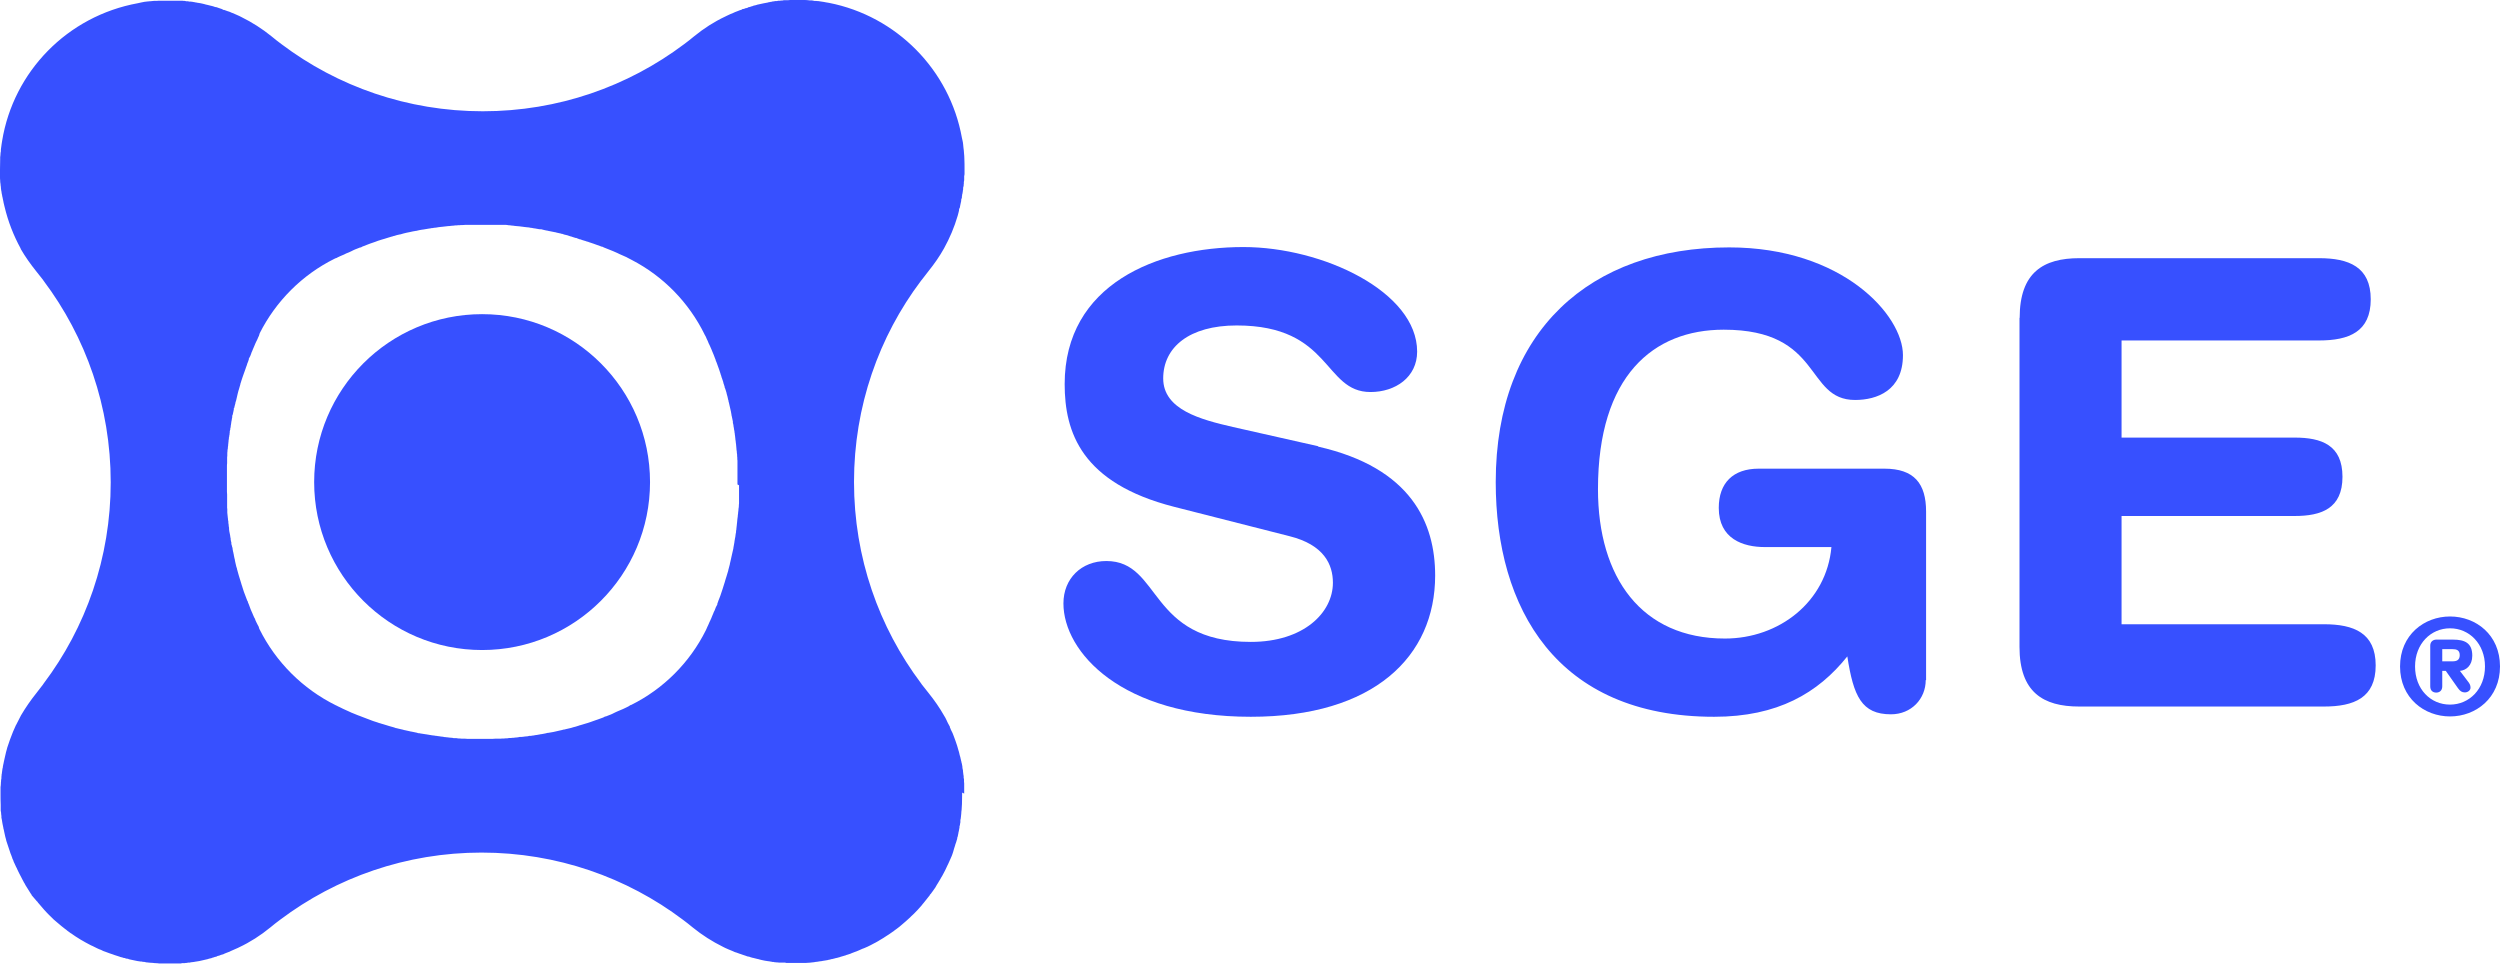
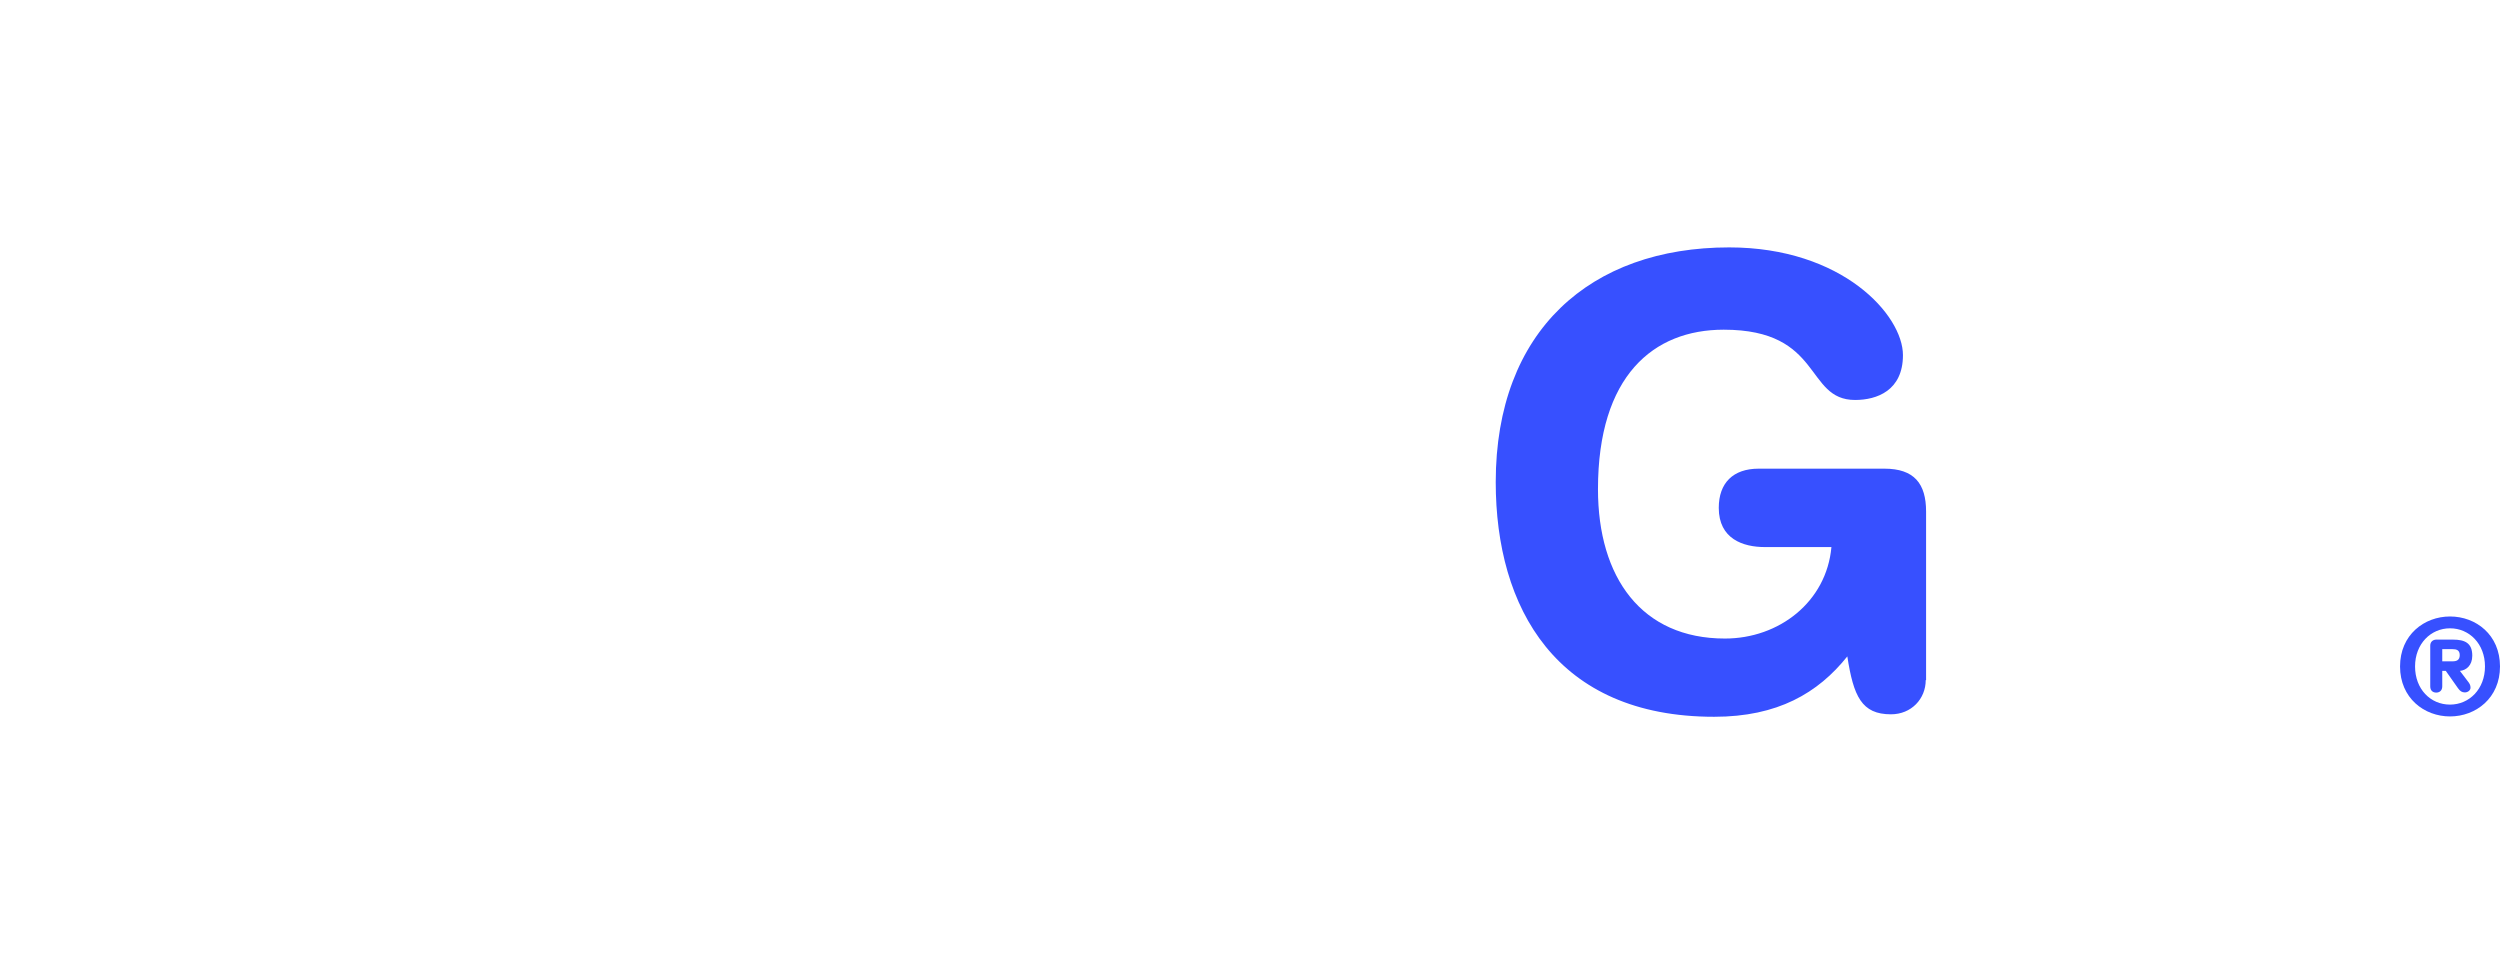
<svg xmlns="http://www.w3.org/2000/svg" viewBox="0 0 141.57 54.61">
  <defs>
    <style>.e{fill:#3750ff;}</style>
  </defs>
  <g id="a" />
  <g id="b">
    <g id="c">
      <g id="d">
        <path class="e" d="M138.74,34.91c1.47,0,2.83,1.04,2.83,2.83s-1.37,2.83-2.83,2.83-2.83-1.04-2.83-2.83,1.37-2.83,2.83-2.83Zm0,4.99c1.09,0,1.98-.88,1.98-2.16s-.89-2.16-1.98-2.16-1.98,.88-1.98,2.16,.87,2.16,1.98,2.16Zm-1.12-3.34c0-.23,.17-.34,.34-.34h.95c.68,0,1.09,.2,1.09,.91,0,.56-.35,.83-.7,.86l.5,.66c.08,.11,.1,.2,.1,.3,0,.13-.14,.26-.32,.26-.16,0-.27-.07-.39-.24l-.69-.98h-.2v.88c0,.23-.15,.35-.34,.35s-.34-.11-.34-.35v-2.31Zm.68,.89h.58c.22,0,.41-.06,.41-.35s-.19-.34-.41-.34h-.58v.68Z" />
-         <path class="e" d="M54.6,44.94s0-.06,0-.09v-.04s0-.06,0-.09c0-.04,0-.08,0-.12v-.08h0v-.06h0v-.1s-.01-.06-.01-.09h0v-.14l-.02-.09h0v-.1s-.02-.07-.02-.11h0c0-.06-.02-.11-.02-.17v-.07h-.01l-.02-.11v-.02h0c0-.06-.01-.1-.02-.14,0-.05-.02-.09-.03-.13,0-.04-.02-.09-.03-.13,0-.03-.01-.06-.02-.08,0-.03-.01-.06-.02-.1l-.02-.07s-.01-.05-.02-.07l-.02-.09s-.01-.05-.02-.08l-.02-.06s-.03-.09-.04-.14c-.01-.05-.03-.09-.04-.14-.06-.18-.12-.36-.19-.54-.02-.04-.03-.08-.05-.13-.02-.04-.03-.08-.05-.11l-.03-.06s-.02-.04-.03-.06l-.02-.05h0s-.02-.06-.04-.09h0v-.04s-.03-.04-.04-.06v-.02s-.03-.04-.04-.06h0s-.02-.04-.03-.06h0l-.03-.06h0s-.04-.09-.06-.13c-.02-.04-.04-.08-.06-.12-.02-.04-.04-.07-.06-.1-.26-.46-.56-.89-.89-1.3-.13-.16-.25-.32-.38-.48l-.04-.06h0c-2.39-3.18-3.8-7.13-3.8-11.41s1.41-8.23,3.8-11.4h0l.05-.06c.12-.16,.25-.32,.37-.48,.33-.41,.63-.84,.88-1.29,.32-.58,.58-1.19,.77-1.84,.01-.05,.03-.1,.04-.15h0l.02-.08h0l.02-.09v-.06l.04-.08s.02-.06,.02-.1c0-.03,.02-.07,.02-.1l.02-.09s.01-.06,.02-.09v-.07s.03-.08,.04-.12v-.08h.01v-.07l.02-.07h0s.01-.08,.02-.12c0-.04,.01-.08,.02-.12v-.1s.02-.07,.03-.11c0-.04,0-.08,.01-.12v-.09s.01-.07,.02-.11v-.23s.02-.07,.02-.11c0-.03,0-.06,0-.09v-.04s0-.06,0-.09v-.06c0-.2,0-.39-.01-.59,0-.11-.01-.22-.02-.32,0-.1-.02-.2-.03-.3,0-.07-.02-.13-.02-.2,0-.06-.02-.13-.03-.19l-.02-.09-.02-.09c-.69-3.84-3.7-6.89-7.53-7.64-.06-.01-.12-.02-.18-.03l-.1-.02c-.11-.02-.22-.03-.33-.05-.04,0-.08,0-.12-.01h-.09c-.06-.02-.12-.02-.17-.03h-.11c-.08-.01-.16-.02-.23-.02-.04,0-.08,0-.12,0-.03,0-.06,0-.09,0-.05,0-.1,0-.16,0h-.13s-.08,0-.12,0c-.02,0-.04,0-.06,0h-.18s-.08,0-.12,.01h0s-.05,0-.08,0h-.17s-.06,.02-.09,.02h-.04s-.06,0-.09,.01h-.1l-.06,.02s-.05,0-.08,0h-.02s-.06,.01-.1,.02h-.04s-.05,.01-.07,.02c-.04,0-.07,.01-.11,.02-.03,0-.06,0-.09,.02-.18,.03-.36,.07-.54,.11-.04,0-.07,.02-.11,.03h0s-.07,.02-.11,.03h-.03s-.07,.03-.1,.04c-.03,0-.07,.02-.1,.03l-.06,.02h-.04l-.07,.04s-.04,.01-.07,.02h-.03l-.07,.03-.07,.02h-.04l-.06,.04s-.06,.02-.1,.03c-.03,.01-.07,.03-.1,.04-.04,.02-.09,.03-.13,.05-.03,.01-.06,.02-.09,.04-.15,.06-.29,.12-.43,.19l-.06,.03c-.64,.3-1.23,.68-1.78,1.13-.18,.15-.37,.3-.56,.44h0c-3.18,2.39-7.13,3.8-11.4,3.8s-8.23-1.41-11.4-3.8h0c-.19-.14-.38-.29-.56-.44-.53-.43-1.11-.8-1.72-1.1h0s-.08-.04-.12-.06c-.06-.03-.12-.05-.18-.08-.07-.03-.14-.06-.21-.09h-.01s-.08-.04-.11-.05c-.04-.02-.08-.03-.12-.04-.07-.03-.15-.05-.22-.08h-.04l-.07-.04-.05-.02s-.06-.02-.09-.03l-.09-.03-.05-.02-.07-.02h-.04s-.07-.03-.11-.04c-.04-.01-.08-.02-.11-.03h-.01s-.08-.02-.12-.03c-.04-.01-.08-.02-.12-.03-.04,0-.08-.02-.12-.03h0l-.12-.03c-.09-.02-.18-.04-.27-.05-.03,0-.07-.01-.1-.02-.04,0-.08-.01-.11-.02-.04,0-.07-.01-.11-.02-.03,0-.06,0-.08-.01h-.1s-.05-.02-.07-.02h-.1s-.06-.02-.09-.02h-.04s-.05,0-.08-.01h-.04s-.05,0-.07,0c-.02,0-.04,0-.07,0h-.09s-.07,0-.11,0c-.04,0-.07,0-.11,0h-.14s-.08,0-.12,0h-.13c-.05,0-.1,0-.15,0-.03,0-.06,0-.09,0-.04,0-.08,0-.12,0-.08,0-.16,0-.23,.01h-.02s-.06,0-.09,0h-.04c-.07,0-.13,.02-.2,.02-.04,0-.07,0-.11,.01-.04,0-.07,0-.11,.01-.07,0-.14,.02-.2,.03l-.1,.02-.09,.02s-.06,.01-.09,.02C3.81,.91,.76,4.06,.12,7.98H.12c-.01,.06-.02,.13-.03,.19-.01,.1-.03,.2-.04,.3v.1s-.02,.07-.02,.11c0,.07-.01,.15-.02,.22,0,.04,0,.07,0,.11,0,.19-.01,.39-.01,.59v.06s0,.06,0,.09v.04s0,.06,0,.09c0,.04,0,.09,0,.13,0,.07,0,.14,.01,.21v.03c0,.06,.01,.11,.02,.17,0,.06,.01,.11,.02,.17,0,.04,0,.08,.01,.12,0,.04,.01,.08,.02,.12,.01,.08,.02,.16,.04,.23,0,.03,.01,.07,.02,.1h0l.02,.1c.01,.06,.02,.12,.04,.19,0,.03,.01,.06,.02,.09h0s.01,.06,.02,.09l.02,.08c.2,.84,.51,1.63,.91,2.36v.02c.26,.45,.56,.87,.88,1.27,.13,.16,.25,.32,.38,.48l.04,.06h0c2.39,3.18,3.8,7.13,3.8,11.41s-1.41,8.23-3.8,11.4h0l-.04,.06c-.12,.16-.25,.32-.37,.48-.32,.4-.61,.82-.87,1.26h0c-.08,.16-.16,.31-.24,.47l-.02,.04-.03,.05c-.11,.24-.22,.49-.31,.75l-.03,.08c-.05,.15-.1,.29-.15,.44l-.02,.08c-.02,.06-.03,.12-.05,.18l-.02,.09c-.02,.09-.04,.17-.06,.26l-.02,.09-.02,.09h0s-.01,.07-.02,.1l-.02,.09-.02,.11v.03l-.02,.07h0c-.01,.08-.02,.15-.03,.22,0,.04-.01,.08-.02,.12,0,.04,0,.08-.01,.12h0v.09s-.02,.08-.02,.12c0,.04,0,.08-.01,.12v.05c0,.07-.01,.13-.02,.2,0,.05,0,.09,0,.14,0,.03,0,.06,0,.09v.04s0,.06,0,.09v.03c0,.21,0,.42,.01,.62,0,.04,0,.07,0,.11,0,.04,0,.07,0,.11v.11s.01,.07,.02,.1c0,.07,.01,.13,.02,.2v.09c.02,.09,.04,.19,.05,.28h0l.02,.11,.02,.09s.01,.07,.02,.1c0,.03,.01,.06,.02,.09,.01,.06,.03,.13,.04,.19l.02,.09c.02,.09,.04,.19,.07,.28,0,.03,.02,.06,.02,.09l.03,.09,.03,.09c.02,.06,.04,.12,.06,.18l.03,.09,.03,.09c.02,.06,.04,.12,.06,.18l.03,.07s.03,.07,.04,.11l.03,.08v.02c.03,.05,.05,.1,.07,.15v.02l.04,.08c.04,.08,.07,.16,.11,.24l.02,.03,.03,.07c.03,.06,.05,.11,.08,.17,.01,.03,.03,.06,.04,.08,.04,.08,.09,.17,.13,.25l.04,.08s.03,.06,.05,.09l.04,.08s.03,.05,.05,.08h0l.04,.08h0l.05,.08,.05,.08s.03,.05,.05,.08c.02,.03,.03,.05,.05,.08,.02,.03,.03,.05,.05,.08l.05,.08,.05,.07v.02l.06,.07s.04,.05,.06,.07c.02,.02,.04,.05,.06,.07,.02,.02,.04,.05,.06,.07l.06,.07h.01c.04,.06,.07,.1,.11,.14,.04,.05,.08,.09,.12,.14l.06,.07,.06,.07s.04,.05,.06,.07c.04,.05,.08,.09,.13,.14,.09,.09,.17,.18,.26,.26,.04,.04,.09,.09,.13,.13l.07,.06s.09,.08,.14,.12l.06,.05s.08,.07,.13,.11l.06,.05c.06,.05,.12,.1,.19,.15l.07,.05h0s.05,.04,.07,.06l.07,.05,.08,.06s.05,.04,.08,.05l.07,.05c.05,.04,.11,.07,.16,.11,.03,.02,.05,.03,.08,.05,.13,.08,.26,.17,.4,.24l.05,.03c.09,.05,.18,.1,.28,.15l.08,.04,.07,.03,.08,.04,.06,.03c.07,.04,.15,.07,.23,.11l.08,.03h.01s.05,.03,.08,.04l.06,.03,.05,.02,.06,.02,.08,.03c.06,.02,.13,.05,.19,.07,.03,.01,.06,.02,.09,.03,.03,.01,.06,.02,.09,.03h0l.08,.03c.09,.03,.18,.06,.28,.09h0l.05,.02s.08,.02,.12,.03l.09,.03h.05l.03,.02h.01l.07,.02h.06l.06,.03,.09,.02c.06,.01,.13,.03,.19,.04,.06,.01,.13,.03,.19,.04,.07,.01,.13,.02,.2,.03h.06s.05,.02,.07,.02h.07s.08,.02,.13,.03c.04,0,.08,0,.12,.01s.08,0,.12,.01c.08,0,.15,.01,.23,.02h.02c.08,0,.16,.01,.23,.02,.04,0,.08,0,.12,0,.03,0,.06,0,.09,0,.06,0,.13,0,.19,0h.1s.08,0,.12,0c.02,0,.04,0,.06,0h.08s.07,0,.11,0c.04,0,.08,0,.11,0h0s.05,0,.07,0h.18s.04-.02,.07-.02c.03,0,.06,0,.09,0h.02s.06,0,.09-.01h.04l.1-.02h.09l.07-.02s.07,0,.1-.01c.04,0,.08-.01,.13-.02s.08-.01,.13-.02c.08-.01,.17-.03,.25-.05,.09-.02,.18-.04,.26-.06,.04,0,.07-.02,.11-.03h0l.11-.03h.03s.07-.03,.1-.04c.03,0,.07-.02,.1-.03l.06-.02h.04l.07-.04s.04-.01,.07-.02h.02s.07-.03,.1-.04h0s.06-.02,.09-.03h.03s.07-.04,.1-.05c.03-.01,.07-.03,.1-.04,.04-.02,.09-.03,.13-.05,.04-.01,.08-.03,.11-.05,.11-.05,.23-.1,.34-.15l.07-.03,.06-.03c.64-.3,1.23-.68,1.78-1.13,.18-.15,.37-.3,.56-.44h0c3.18-2.39,7.13-3.8,11.4-3.8s8.23,1.41,11.4,3.8h0c.19,.14,.38,.29,.56,.44,.53,.43,1.11,.8,1.72,1.1h0s.08,.04,.12,.06c.06,.03,.12,.05,.18,.08,.07,.03,.15,.06,.22,.09,.04,.02,.08,.03,.11,.05,.04,.02,.08,.03,.12,.04,.04,.01,.08,.03,.11,.04,.04,.01,.08,.03,.11,.04h.01s.07,.03,.11,.04c.04,.01,.08,.03,.12,.04l.09,.03,.05,.02,.07,.02h.04s.07,.03,.11,.04c.04,.01,.08,.02,.11,.03h.01s.08,.02,.12,.03c.04,.01,.08,.02,.12,.03,.04,0,.08,.02,.12,.03h0l.12,.03c.06,.01,.12,.02,.19,.04,.06,.01,.12,.02,.19,.03,.04,0,.08,.01,.13,.02,.03,0,.07,.01,.1,.02h.06l.09,.02h0s.07,0,.11,.01h.04s.07,.01,.1,.01h0s.06,0,.09,0c.02,0,.04,0,.06,0h.18l.07,.02h.02s.07,0,.11,0h.25s.08,0,.12,0h.13c.05,0,.1,0,.15,0,.03,0,.06,0,.09,0,.04,0,.08,0,.12,0,.08,0,.16,0,.23-.01h.01c.07,0,.15-.01,.22-.02,.07,0,.15-.02,.22-.03,.07,0,.14-.02,.21-.03,.07,0,.13-.02,.2-.03,.06-.01,.13-.02,.19-.03,.04,0,.09-.02,.13-.03h.02l.08-.02,.07-.02h.03l.06-.02h.02c.07-.02,.13-.04,.2-.05,.02,0,.05-.01,.07-.02,.04-.01,.09-.02,.13-.04l.07-.02c.06-.02,.11-.03,.17-.05,.03,0,.05-.02,.08-.03l.07-.02,.06-.02s.06-.02,.09-.03c.02,0,.05-.02,.07-.03,.07-.03,.14-.05,.21-.08l.06-.02s.08-.03,.12-.05l.07-.03s.07-.03,.11-.05l.07-.03,.06-.02,.07-.03,.07-.03,.07-.03c.12-.06,.25-.12,.37-.19l.08-.04c.05-.03,.11-.06,.16-.09l.08-.05c.14-.08,.27-.16,.4-.25l.08-.05,.06-.04s.09-.06,.13-.09c.02-.02,.05-.03,.07-.05h.01l.06-.05s.06-.04,.08-.06l.07-.05c.11-.08,.21-.16,.31-.25,.02-.02,.05-.04,.07-.06,.03-.02,.05-.04,.07-.06l.07-.06c.07-.06,.15-.13,.22-.2,.02-.02,.05-.04,.07-.07,.05-.04,.09-.09,.14-.13,.02-.02,.05-.05,.07-.07,.13-.13,.26-.27,.38-.41,.02-.02,.03-.03,.04-.05l.03-.04s.04-.05,.06-.07c.11-.13,.21-.26,.31-.39l.04-.05v-.02l.06-.06s.05-.07,.07-.1l.04-.05s.03-.04,.04-.06l.05-.07c.04-.05,.07-.1,.1-.16l.04-.07s.04-.07,.07-.11l.04-.07c.05-.08,.1-.16,.14-.24,.02-.03,.03-.05,.05-.08,.11-.2,.22-.41,.31-.62l.03-.06c.04-.1,.09-.19,.13-.29l.03-.07s.03-.06,.04-.09c.01-.03,.02-.06,.03-.08h0s.02-.06,.03-.09l.02-.06,.02-.07,.02-.07,.02-.07h0l.03-.09h0s.02-.07,.03-.1c0-.03,.02-.06,.03-.09s.02-.06,.03-.09c0-.03,.02-.06,.03-.1,0-.02,.01-.04,.02-.07v-.05s.03-.05,.03-.08c0-.03,.02-.06,.02-.1,0-.03,.02-.06,.02-.1,0-.03,.01-.06,.02-.09h0l.02-.11,.02-.1v-.07s.03-.07,.03-.11,.01-.07,.02-.11v-.03h0v-.04h0v-.07l.02-.07s0-.06,.01-.09c0-.07,.02-.13,.02-.2,0-.07,.01-.14,.02-.21,0-.11,.02-.22,.02-.33,0-.19,.01-.39,.01-.59v-.06Zm-12.75-17.46v.03c0,.06,0,.11,0,.17,0,.06,0,.11,0,.17h0v.06s0,.09,0,.14v.02c0,.06,0,.12,0,.18,0,.06,0,.11,0,.17v.06s0,.08-.01,.12v.05c0,.05-.01,.11-.02,.16h0c0,.07-.01,.13-.02,.2,0,.06-.01,.11-.02,.17v.04c-.02,.12-.03,.23-.04,.35,0,.06-.02,.12-.02,.19,0,.06-.02,.12-.02,.17v.04s-.02,.08-.02,.12v.05c-.02,.06-.02,.11-.03,.17,0,.06-.02,.12-.03,.18-.01,.06-.02,.12-.03,.18v.02c-.01,.06-.02,.11-.03,.17-.01,.06-.02,.11-.03,.17v.02c-.03,.12-.05,.24-.08,.35-.01,.06-.03,.12-.04,.18h0c-.01,.06-.03,.12-.04,.18-.01,.06-.03,.11-.04,.17v.02c-.03,.11-.06,.23-.09,.34v.02s-.03,.09-.04,.13c-.02,.07-.04,.13-.06,.2s-.04,.13-.06,.19c-.01,.05-.03,.09-.04,.14-.02,.07-.05,.15-.07,.22-.02,.05-.04,.11-.05,.16h0c-.03,.1-.07,.2-.1,.3h0s-.02,.06-.03,.09c-.02,.04-.03,.09-.05,.13-.02,.05-.04,.1-.06,.15l-.02,.06s-.03,.07-.04,.11v.04c-.03,.05-.05,.1-.08,.15-.02,.04-.04,.09-.05,.13-.01,.03-.02,.06-.04,.09l-.03,.06-.03,.08h0c-.02,.05-.04,.09-.06,.14-.02,.05-.04,.1-.06,.15l-.02,.04s-.04,.1-.07,.15c-.02,.05-.04,.09-.06,.14-.02,.05-.05,.1-.07,.15-.01,.02-.02,.05-.03,.07-.02,.04-.03,.07-.05,.11-.91,1.83-2.4,3.32-4.23,4.23h-.02l-.07,.04-.03,.02-.03,.02s-.08,.04-.12,.06c-.12,.06-.25,.12-.38,.17-.05,.02-.09,.04-.14,.06-.04,.02-.09,.04-.13,.06h0l-.08,.04-.06,.03-.09,.04h0s-.09,.04-.13,.05c-.05,.02-.1,.04-.15,.06h-.04s-.07,.04-.11,.06c-.11,.04-.22,.08-.33,.12-.03,.01-.06,.02-.09,.03-.06,.02-.11,.04-.17,.06-.04,.01-.07,.03-.11,.04-.12,.04-.23,.08-.35,.11-.04,.01-.08,.03-.13,.04-.03,.01-.07,.02-.1,.03-.03,0-.07,.02-.1,.03-.06,.02-.13,.04-.19,.06-.04,.01-.08,.02-.12,.03h0s-.08,.02-.13,.04c-.04,.01-.09,.02-.13,.03-.04,.01-.09,.02-.13,.03-.04,.01-.08,.02-.12,.03h-.03s-.07,.02-.11,.03c-.06,.01-.12,.03-.18,.04-.04,.01-.09,.02-.13,.03-.11,.03-.23,.05-.35,.07-.04,0-.08,.02-.12,.02h-.03s-.08,.02-.12,.03c-.07,.01-.14,.03-.21,.04-.04,0-.08,.01-.12,.02h-.01c-.05,.01-.11,.02-.16,.03h-.03c-.05,.01-.11,.02-.16,.03h-.03s-.08,.02-.12,.02h-.08c-.06,.02-.11,.03-.17,.03-.05,0-.11,.01-.16,.02h-.01s-.07,.01-.1,.01h-.1c-.06,.02-.11,.02-.17,.03-.06,0-.12,.01-.18,.02-.05,0-.09,0-.14,.01h-.11s-.07,.01-.11,.02h-.05s-.09,0-.13,.01c-.07,0-.14,0-.21,.01-.04,0-.07,0-.11,0h-.15c-.05,0-.11,0-.16,.01-.06,0-.11,0-.17,0-.06,0-.11,0-.17,0h-.03c-.06,0-.12,0-.18,0s-.12,0-.18,0h-.05s-.1,0-.14,0h-.02c-.06,0-.12,0-.18,0-.05,0-.1,0-.15,0h-.17s-.09-.01-.13-.01c-.04,0-.08,0-.12,0h-.04s-.08,0-.12-.01c-.07,0-.14,0-.21-.02h-.16s-.06-.02-.09-.02c-.1,0-.19-.02-.29-.03-.03,0-.06,0-.09-.01-.04,0-.09,0-.13-.02-.08,0-.15-.02-.23-.03-.04,0-.09-.01-.13-.02h-.05s-.07-.02-.11-.02c-.07,0-.14-.02-.21-.03-.04,0-.07-.01-.11-.02h-.02s-.08-.02-.12-.02c-.04,0-.09-.02-.13-.02-.04,0-.08-.02-.13-.02h0s-.08-.02-.11-.02h-.05l-.09-.03c-.1-.02-.19-.04-.29-.06-.03,0-.06-.01-.1-.02-.09-.02-.18-.04-.27-.06-.04,0-.08-.02-.12-.03-.09-.02-.17-.04-.26-.06-.04-.01-.08-.02-.12-.03h-.02s-.08-.03-.11-.04c-.08-.02-.17-.05-.25-.07-.04-.01-.08-.02-.13-.04-.04-.01-.08-.02-.13-.04-.04-.01-.08-.03-.13-.04-.03,0-.06-.02-.1-.03-.02,0-.04-.01-.07-.02-.03,0-.06-.02-.09-.03-.09-.03-.18-.06-.28-.09l-.08-.03-.13-.05c-.05-.02-.11-.04-.16-.06-.04-.02-.08-.03-.13-.05l-.08-.03c-.06-.02-.12-.05-.18-.07-.04-.01-.07-.03-.11-.04-.11-.04-.21-.09-.32-.13-.02,0-.04-.02-.07-.03-.04-.02-.09-.04-.13-.06-.07-.03-.13-.06-.2-.09-.04-.02-.09-.04-.13-.06-.05-.02-.11-.05-.16-.08-.04-.02-.09-.04-.13-.06l-.03-.02-.07-.03c-1.88-.93-3.4-2.45-4.33-4.32h0s-.02-.06-.03-.08h0v-.03s-.05-.09-.07-.13c-.03-.05-.05-.11-.08-.16-.02-.04-.04-.09-.06-.13v-.03c-.04-.05-.06-.11-.09-.17h0s-.04-.09-.06-.14c0-.02-.02-.04-.03-.07-.02-.05-.04-.1-.07-.16-.02-.05-.04-.11-.06-.16-.02-.04-.03-.07-.04-.11l-.02-.05-.04-.09v-.03s-.03-.05-.04-.07h0s-.03-.09-.05-.13c-.02-.05-.04-.11-.06-.16l-.05-.13-.03-.08c-.03-.09-.06-.18-.09-.28,0-.03-.02-.06-.03-.09,0-.02-.01-.04-.02-.07-.01-.03-.02-.06-.03-.1-.01-.04-.03-.08-.04-.13-.01-.04-.03-.08-.04-.13-.01-.04-.02-.08-.04-.13-.02-.08-.05-.17-.07-.25-.01-.04-.02-.08-.03-.11v-.02s-.03-.08-.04-.12c-.02-.09-.04-.17-.06-.26h0l-.02-.1v-.02s-.02-.08-.03-.12c-.01-.05-.02-.1-.03-.15,0-.03-.01-.06-.02-.1,0-.04-.02-.08-.03-.13,0-.04-.01-.07-.02-.11v-.06s-.02-.05-.03-.07v-.07h-.02s-.01-.08-.02-.11h0v-.07l-.02-.06h0s-.01-.08-.02-.12v-.06l-.02-.06v-.04h0s-.01-.08-.02-.11l-.02-.1s-.01-.07-.02-.1h0s0-.06-.01-.09h0v-.08s-.02-.08-.02-.11v-.06s-.02-.08-.02-.12v-.07s-.02-.07-.02-.11h0s0-.07-.01-.1c-.01-.1-.02-.19-.03-.29,0-.03,0-.06,0-.09v-.15h-.01s0-.08,0-.12c0-.03,0-.06,0-.09h0s0-.08,0-.12v-.04s0-.08,0-.12h0s0-.09,0-.13v-.17s-.01-.1-.01-.15c0-.05,0-.1,0-.15v-.03h0v-.02h0s0-.08,0-.12v-.1s0-.1,0-.15c0-.05,0-.11,0-.16v-.06c0-.06,0-.11,0-.17,0-.06,0-.11,0-.17h0s0-.06,0-.09v-.07s0-.07,0-.11v-.03c0-.06,0-.13,.01-.19,0-.05,0-.09,0-.14,0-.04,0-.08,0-.12v-.05s0-.07,.01-.11v-.1h0c0-.06,0-.11,.01-.15,0-.05,0-.11,.02-.16h0c0-.07,.01-.13,.02-.19,0-.04,0-.07,.01-.11h0s0-.06,.01-.09v-.02h0c0-.06,.01-.1,.02-.14h0v-.06s.01-.05,.02-.08v-.03s.01-.06,.02-.09c0-.03,0-.07,.01-.1v-.07s.02-.07,.03-.11v-.07h.01s.01-.09,.02-.13v-.05h.01s0-.06,.01-.09h0c0-.06,.02-.12,.03-.18h0c0-.06,.02-.11,.03-.16v-.02h0v-.07l.03-.07c.02-.09,.04-.19,.06-.28h0v-.08h.02s.01-.06,.02-.09h0l.02-.08s.02-.07,.03-.11v-.02s.02-.09,.04-.13c.01-.04,.02-.09,.03-.13,.01-.04,.02-.09,.03-.13,.01-.04,.02-.09,.03-.13,.01-.04,.02-.08,.03-.12h0l.02-.07,.02-.06h0c.03-.1,.05-.19,.08-.28v-.02s.02-.06,.03-.09c.01-.04,.03-.08,.04-.13,.02-.06,.04-.12,.06-.18,.02-.06,.04-.12,.06-.17,.01-.04,.02-.07,.04-.11,.02-.06,.04-.11,.06-.17l.03-.09c.02-.05,.04-.11,.06-.16v-.02s.04-.1,.06-.15h0s.03-.08,.04-.12v-.04c.03-.05,.05-.1,.08-.15,.02-.04,.04-.09,.05-.13h0s.02-.06,.03-.09l.03-.06,.03-.08h0c.02-.05,.04-.09,.06-.14,.02-.05,.04-.09,.06-.14l.02-.05s.04-.09,.06-.13c.02-.04,.04-.08,.06-.12l.03-.07h0s.03-.08,.05-.11h0l.02-.04h0v-.02h0l.03-.08v-.02c.92-1.83,2.41-3.32,4.24-4.23,.03-.01,.06-.03,.09-.04h.02l.07-.04s.1-.05,.15-.07c.05-.02,.09-.04,.14-.06,.05-.02,.1-.04,.15-.07l.04-.02s.1-.04,.15-.06c.04-.02,.09-.04,.13-.06h0l.08-.04,.06-.03s.06-.03,.09-.04c.04-.02,.09-.04,.13-.05,.05-.02,.1-.04,.15-.06h.04s.07-.04,.11-.06l.06-.02s.1-.04,.15-.06c.04-.02,.09-.03,.13-.05l.08-.03h0c.1-.04,.19-.07,.29-.1h0c.05-.02,.11-.04,.16-.06,.07-.02,.14-.05,.22-.07,.05-.01,.09-.03,.14-.04,.06-.02,.13-.04,.19-.06,.07-.02,.13-.04,.2-.06,.04-.01,.09-.02,.13-.04h.02c.11-.04,.23-.07,.34-.09h.02c.06-.02,.11-.03,.17-.05,.12-.03,.24-.06,.36-.08,.12-.03,.23-.05,.35-.07h.02c.06-.02,.11-.03,.17-.04,.06-.01,.11-.02,.17-.03h.02c.06-.01,.12-.02,.18-.03,.06-.01,.12-.02,.18-.03,.06,0,.11-.02,.17-.03h.05s.08-.02,.12-.02h.04c.06-.01,.12-.02,.17-.03,.06,0,.12-.02,.19-.02,.12-.01,.23-.03,.35-.04h.04c.06,0,.11-.02,.17-.02,.06,0,.13-.01,.19-.02h0c.05,0,.11,0,.16-.01h.05s.08,0,.12-.01h.06c.05,0,.11,0,.17-.01,.06,0,.12,0,.18,0h.02s.09,0,.14,0h.06c.06,0,.11,0,.17,0,.06,0,.11,0,.17,0h.03c.06,0,.12,0,.18,0s.12,0,.18,0h.03c.06,0,.11,0,.17,0,.06,0,.11,0,.17,0h.06s.09,0,.14,0h.02s.08,0,.11,0c.05,0,.1,0,.15,0,.05,0,.09,0,.14,0,.04,0,.08,0,.12,0h.05c.05,0,.11,.01,.16,.02h0c.06,0,.13,.01,.19,.02,.06,0,.11,.01,.17,.02,.07,0,.15,.02,.22,.02,.05,0,.1,.01,.15,.02h.03s.09,.01,.14,.02c.06,0,.12,.02,.18,.02,.03,0,.06,0,.08,.01,.04,0,.07,.01,.11,.02h.04c.05,.01,.1,.02,.15,.03h.03c.05,.01,.11,.02,.16,.03h.01s.08,.02,.12,.02h.08c.1,.03,.2,.05,.29,.07,.03,0,.07,.01,.1,.02,.12,.02,.23,.05,.35,.07,.04,0,.09,.02,.13,.03,.06,.01,.12,.03,.18,.04,.04,0,.07,.02,.11,.03h.03s.07,.03,.11,.04c.04,.01,.09,.02,.13,.03,.04,.01,.09,.02,.13,.04h0s.06,.02,.09,.03c.04,.01,.09,.02,.13,.04,.05,.02,.11,.03,.16,.05h.04s.08,.04,.12,.05l.08,.03h.03c.08,.03,.16,.06,.24,.08,.03,0,.06,.02,.09,.03,.02,0,.05,.02,.07,.02,.03,0,.06,.02,.09,.03,.09,.03,.18,.06,.27,.09,.04,.01,.07,.03,.11,.04,.08,.03,.17,.06,.25,.09,.04,.01,.07,.03,.11,.04h.03s.06,.04,.1,.05c.13,.05,.27,.11,.4,.16,.03,.01,.07,.03,.1,.04,.08,.04,.17,.07,.25,.11,.03,.02,.07,.03,.1,.05,.08,.04,.16,.07,.25,.11,.04,.02,.07,.03,.11,.05h.01s.08,.04,.11,.06h0c.08,.04,.15,.08,.23,.12,1.79,.93,3.23,2.41,4.12,4.22v.02h.01s.04,.08,.06,.11h0s.03,.08,.05,.12c.04,.08,.08,.16,.11,.25,.02,.03,.03,.07,.05,.1,.04,.08,.07,.17,.11,.25,.01,.03,.03,.07,.04,.1,.06,.13,.11,.27,.16,.4,.01,.03,.03,.06,.04,.1v.03s.04,.07,.05,.11c.03,.08,.06,.17,.09,.25,.01,.04,.03,.07,.04,.11,.03,.09,.06,.18,.09,.27,0,.03,.02,.06,.03,.09,0,.02,.02,.05,.02,.07,0,.03,.02,.06,.03,.09,.03,.08,.05,.16,.08,.24v.03l.03,.08s.02,.08,.04,.12v.04c.03,.05,.04,.11,.06,.16l.04,.13s.02,.06,.02,.09h0s.02,.09,.04,.14c.01,.04,.02,.09,.03,.13,0,.04,.02,.07,.03,.11v.03s.02,.07,.03,.11c.01,.06,.03,.12,.04,.18,.01,.04,.02,.09,.03,.13,.03,.11,.05,.23,.07,.35,0,.03,.01,.07,.02,.1,.02,.1,.04,.2,.06,.29v.08s.03,.08,.03,.12h0c0,.07,.02,.12,.03,.18v.03c.01,.05,.02,.1,.03,.15v.04s.02,.07,.02,.11c0,.03,0,.06,.01,.08,0,.06,.02,.12,.02,.18,0,.05,.01,.09,.02,.14v.03c0,.05,.02,.1,.02,.15,0,.07,.02,.15,.02,.22,0,.06,.01,.11,.02,.17,0,.06,.01,.13,.02,.19h0c0,.06,0,.12,.01,.17v.05s0,.08,.01,.12c0,.05,0,.09,0,.14,0,.05,0,.1,0,.15,0,.04,0,.08,0,.11v.02s0,.09,0,.14v.06h0c0,.06,0,.12,0,.17,0,.06,0,.11,0,.17v.03c0,.06,0,.12,0,.18s0,.12,0,.18Z" />
-         <circle class="e" cx="27.3" cy="27.3" r="9.51" />
-         <path class="e" d="M74.64,25.29c5.29,1.2,6.63,4.34,6.63,7.3,0,4.58-3.46,8-10.44,8-7.33,0-10.61-3.67-10.61-6.42,0-1.41,1.02-2.4,2.43-2.4,3.14,0,2.33,4.58,8.18,4.58,3,0,4.65-1.66,4.65-3.35,0-1.02-.49-2.15-2.47-2.64l-6.52-1.66c-5.25-1.34-6.2-4.23-6.2-6.95,0-5.64,5.22-7.76,10.12-7.76,4.51,0,9.84,2.54,9.84,5.92,0,1.45-1.23,2.29-2.64,2.29-2.68,0-2.19-3.77-7.58-3.77-2.68,0-4.16,1.23-4.16,3s2.12,2.33,3.95,2.75l4.83,1.09Z" />
        <path class="e" d="M109.05,38.51c0,1.06-.81,1.94-1.97,1.94-1.66,0-2.12-1.02-2.47-3.28-1.66,2.08-3.95,3.42-7.54,3.42-8.95,0-12.37-6.17-12.37-13.29,0-8.57,5.36-13.29,13.22-13.29,6.42,0,9.84,3.84,9.84,6.1,0,2.01-1.48,2.54-2.71,2.54-2.86,0-1.8-3.98-7.44-3.98-3.98,0-7.12,2.61-7.12,9.03,0,5.01,2.47,8.46,7.19,8.46,3.07,0,5.75-2.08,6.03-5.18h-3.77c-1.23,0-2.61-.46-2.61-2.22,0-1.41,.81-2.22,2.26-2.22h7.12c1.69,0,2.36,.85,2.36,2.43v9.55Z" />
-         <path class="e" d="M114.37,18c0-2.57,1.34-3.38,3.38-3.38h13.57c1.69,0,2.93,.49,2.93,2.33s-1.23,2.33-2.93,2.33h-11.18v5.5h9.8c1.52,0,2.71,.42,2.71,2.22s-1.2,2.22-2.71,2.22h-9.8v6.13h11.46c1.69,0,2.93,.49,2.93,2.33s-1.23,2.33-2.93,2.33h-13.86c-2.04,0-3.38-.81-3.38-3.38V18Z" />
      </g>
    </g>
  </g>
</svg>